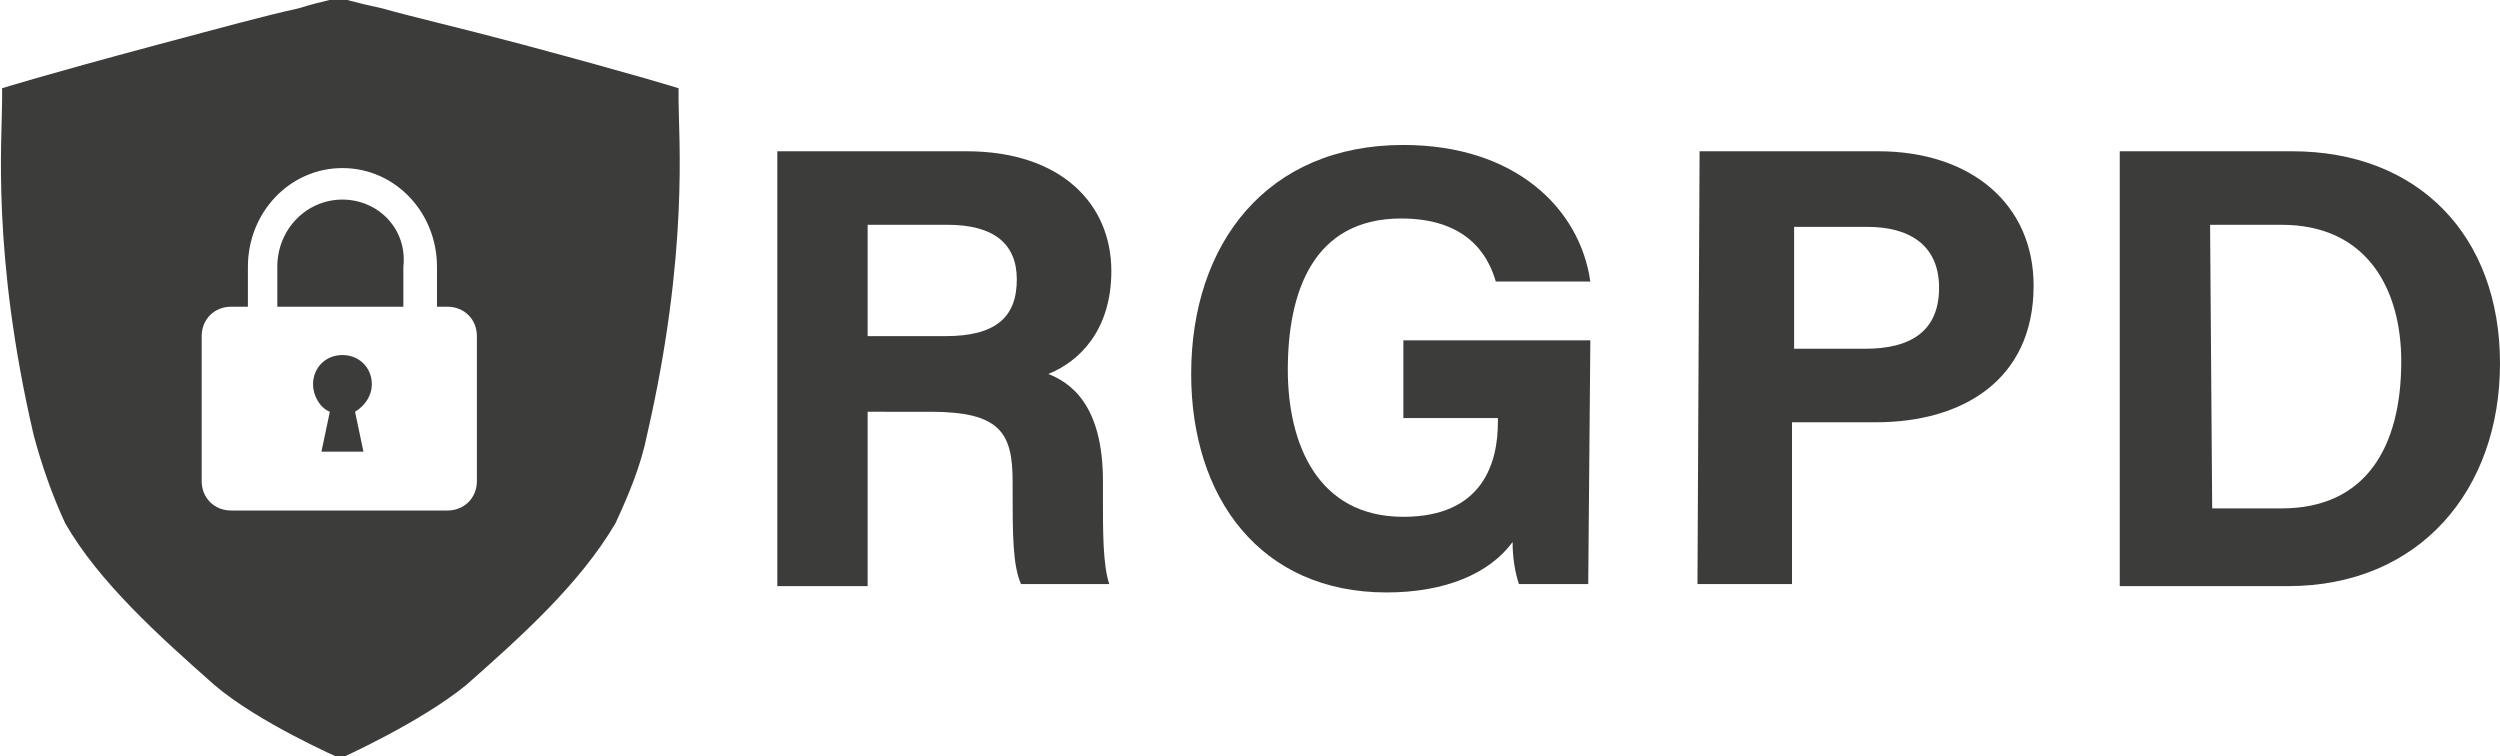
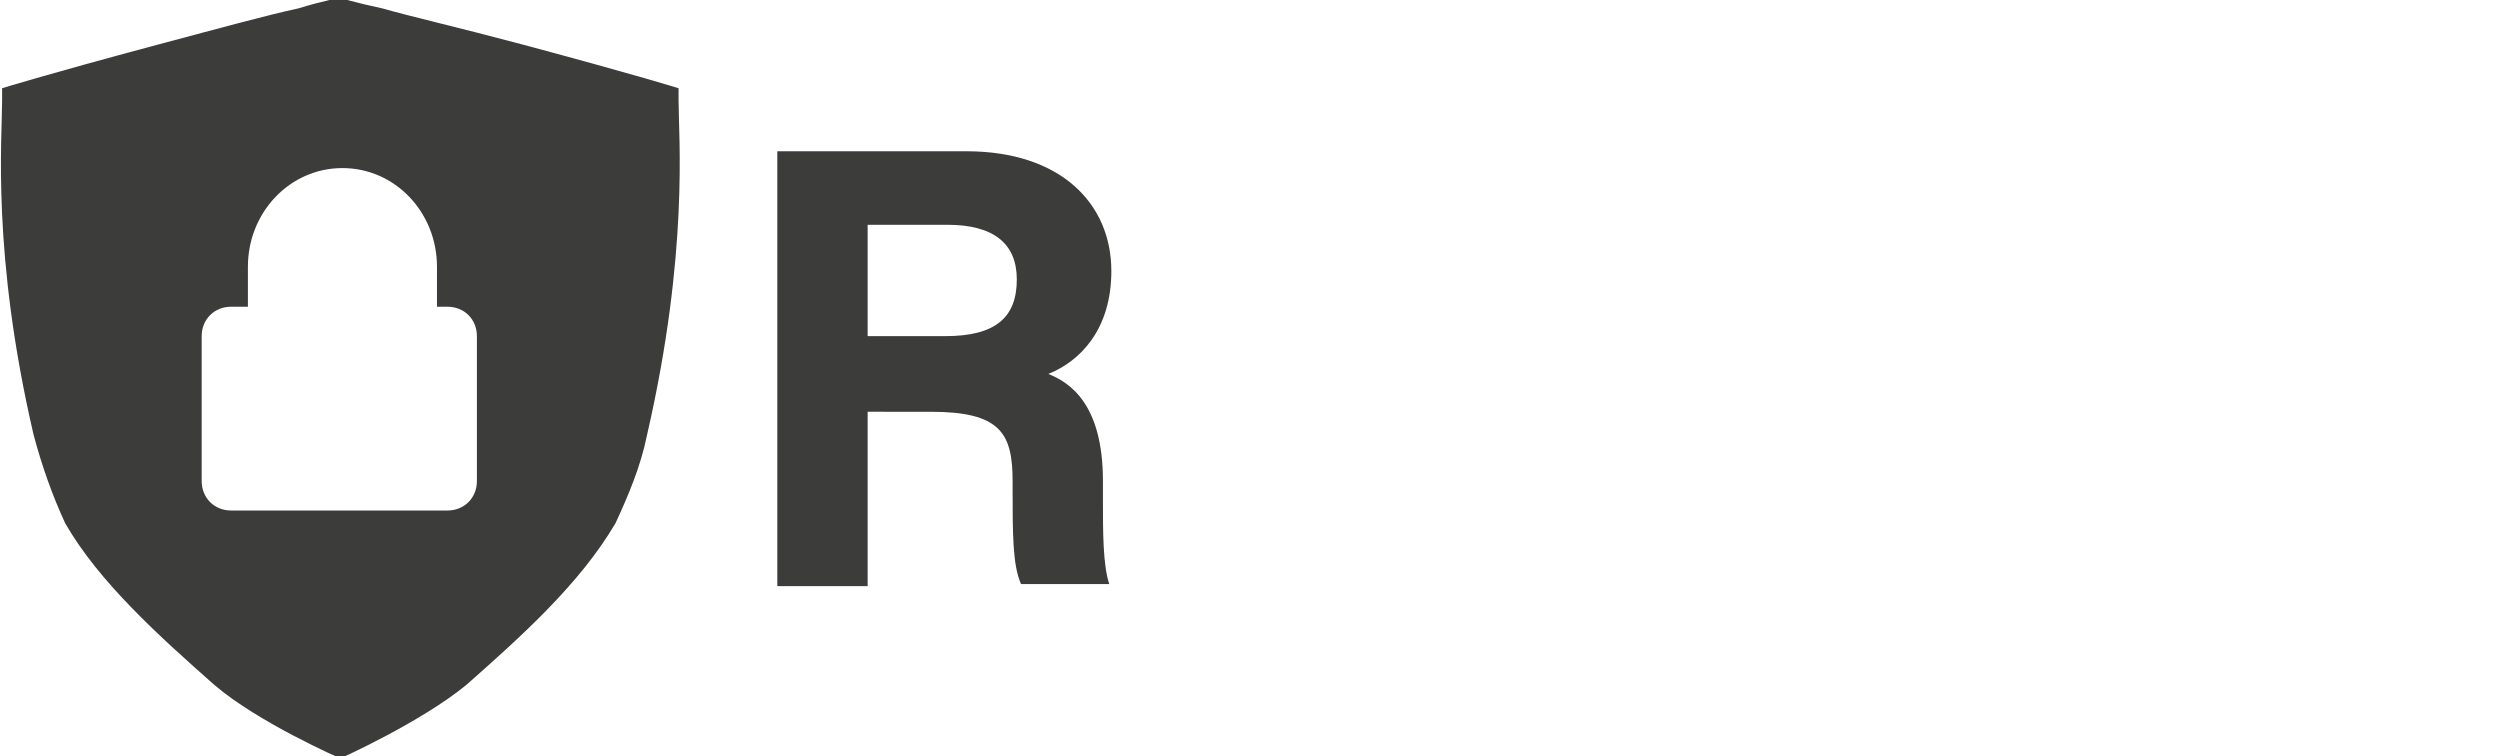
<svg xmlns="http://www.w3.org/2000/svg" version="1.1" id="Layer_1" x="0px" y="0px" viewBox="0 0 119 36" style="enable-background:new 0 0 119 36;" xml:space="preserve">
  <style type="text/css">
	.st0{fill:#3C3C3B;}
</style>
  <g>
    <g>
      <path class="st0" d="M32.3,4.8c0-0.4,0-0.6,0-0.6s-1.9-0.6-7.5-2.1c-3-0.8-5.2-1.3-6.6-1.7c-1.4-0.3-2-0.5-2-0.5s-0.7,0.1-2,0.5    c-1.4,0.3-3.6,0.9-6.6,1.7C2,3.6,0.1,4.2,0.1,4.2s0,0.2,0,0.6c0,1.8-0.5,7.3,1.5,15.9c0.4,1.5,0.9,2.9,1.5,4.2    c1.6,2.8,4.5,5.4,7.1,7.7c2.1,1.8,6,3.5,6,3.5s3.8-1.7,6-3.5c2.6-2.3,5.4-4.8,7.1-7.7c0.6-1.3,1.2-2.7,1.5-4.2    C32.8,12,32.3,6.5,32.3,4.8z M22.7,22.9c0,0.8-0.6,1.4-1.4,1.4H11c-0.8,0-1.4-0.6-1.4-1.4v-6.9c0-0.8,0.6-1.4,1.4-1.4h0.8v-1.9    c0-2.6,2-4.7,4.5-4.7c2.5,0,4.5,2.1,4.5,4.7v1.9h0.5c0.8,0,1.4,0.6,1.4,1.4V22.9z" />
-       <path class="st0" d="M16.3,9.5c-1.7,0-3.1,1.4-3.1,3.2v1.9h6v-1.9C19.4,10.9,18,9.5,16.3,9.5z" />
-       <path class="st0" d="M17.7,18.3c0-0.8-0.6-1.4-1.4-1.4c-0.8,0-1.4,0.6-1.4,1.4c0,0.5,0.3,1.1,0.8,1.3l-0.4,1.9h2l-0.4-1.9    C17.4,19.3,17.7,18.8,17.7,18.3z" />
    </g>
    <g>
      <path class="st0" d="M41.3,19.6v8.3H37V7.2h9c4.5,0,6.9,2.5,6.9,5.7c0,2.8-1.5,4.3-3,4.9c1,0.4,2.6,1.4,2.6,5.1v1    c0,1.4,0,3,0.3,3.9h-4.2c-0.4-0.9-0.4-2.4-0.4-4.6v-0.3c0-2.3-0.6-3.3-3.9-3.3H41.3z M41.3,16H45c2.4,0,3.4-0.9,3.4-2.7    c0-1.7-1.1-2.6-3.3-2.6h-3.8C41.3,10.7,41.3,16,41.3,16z" />
-       <path class="st0" d="M75.6,27.8h-3.3c-0.2-0.6-0.3-1.3-0.3-2c-1.1,1.5-3.2,2.4-6,2.4c-6,0-9.3-4.5-9.3-10.4    c0-6.2,3.6-10.9,10.1-10.9c5.3,0,8.4,3,8.9,6.5h-4.5c-0.4-1.4-1.5-3-4.5-3c-4.2,0-5.4,3.5-5.4,7.2c0,3.5,1.4,7,5.5,7    c3.8,0,4.5-2.6,4.5-4.5v-0.2h-4.5v-3.7h8.9L75.6,27.8L75.6,27.8z" />
-       <path class="st0" d="M80.9,7.2h8.5c4.4,0,7.4,2.5,7.4,6.4c0,4.5-3.4,6.5-7.5,6.5h-4v7.7h-4.5L80.9,7.2L80.9,7.2z M85.4,16.6h3.4    c2.1,0,3.5-0.8,3.5-2.9s-1.5-2.9-3.4-2.9h-3.5V16.6z" />
-       <path class="st0" d="M100.9,7.2h8.2c6,0,9.9,4,9.9,10.1c0,6-3.8,10.6-10.1,10.6h-8V7.2z M105.3,24.2h3.3c4,0,5.7-2.9,5.7-7    c0-3.4-1.6-6.5-5.7-6.5h-3.4L105.3,24.2L105.3,24.2z" />
    </g>
  </g>
</svg>